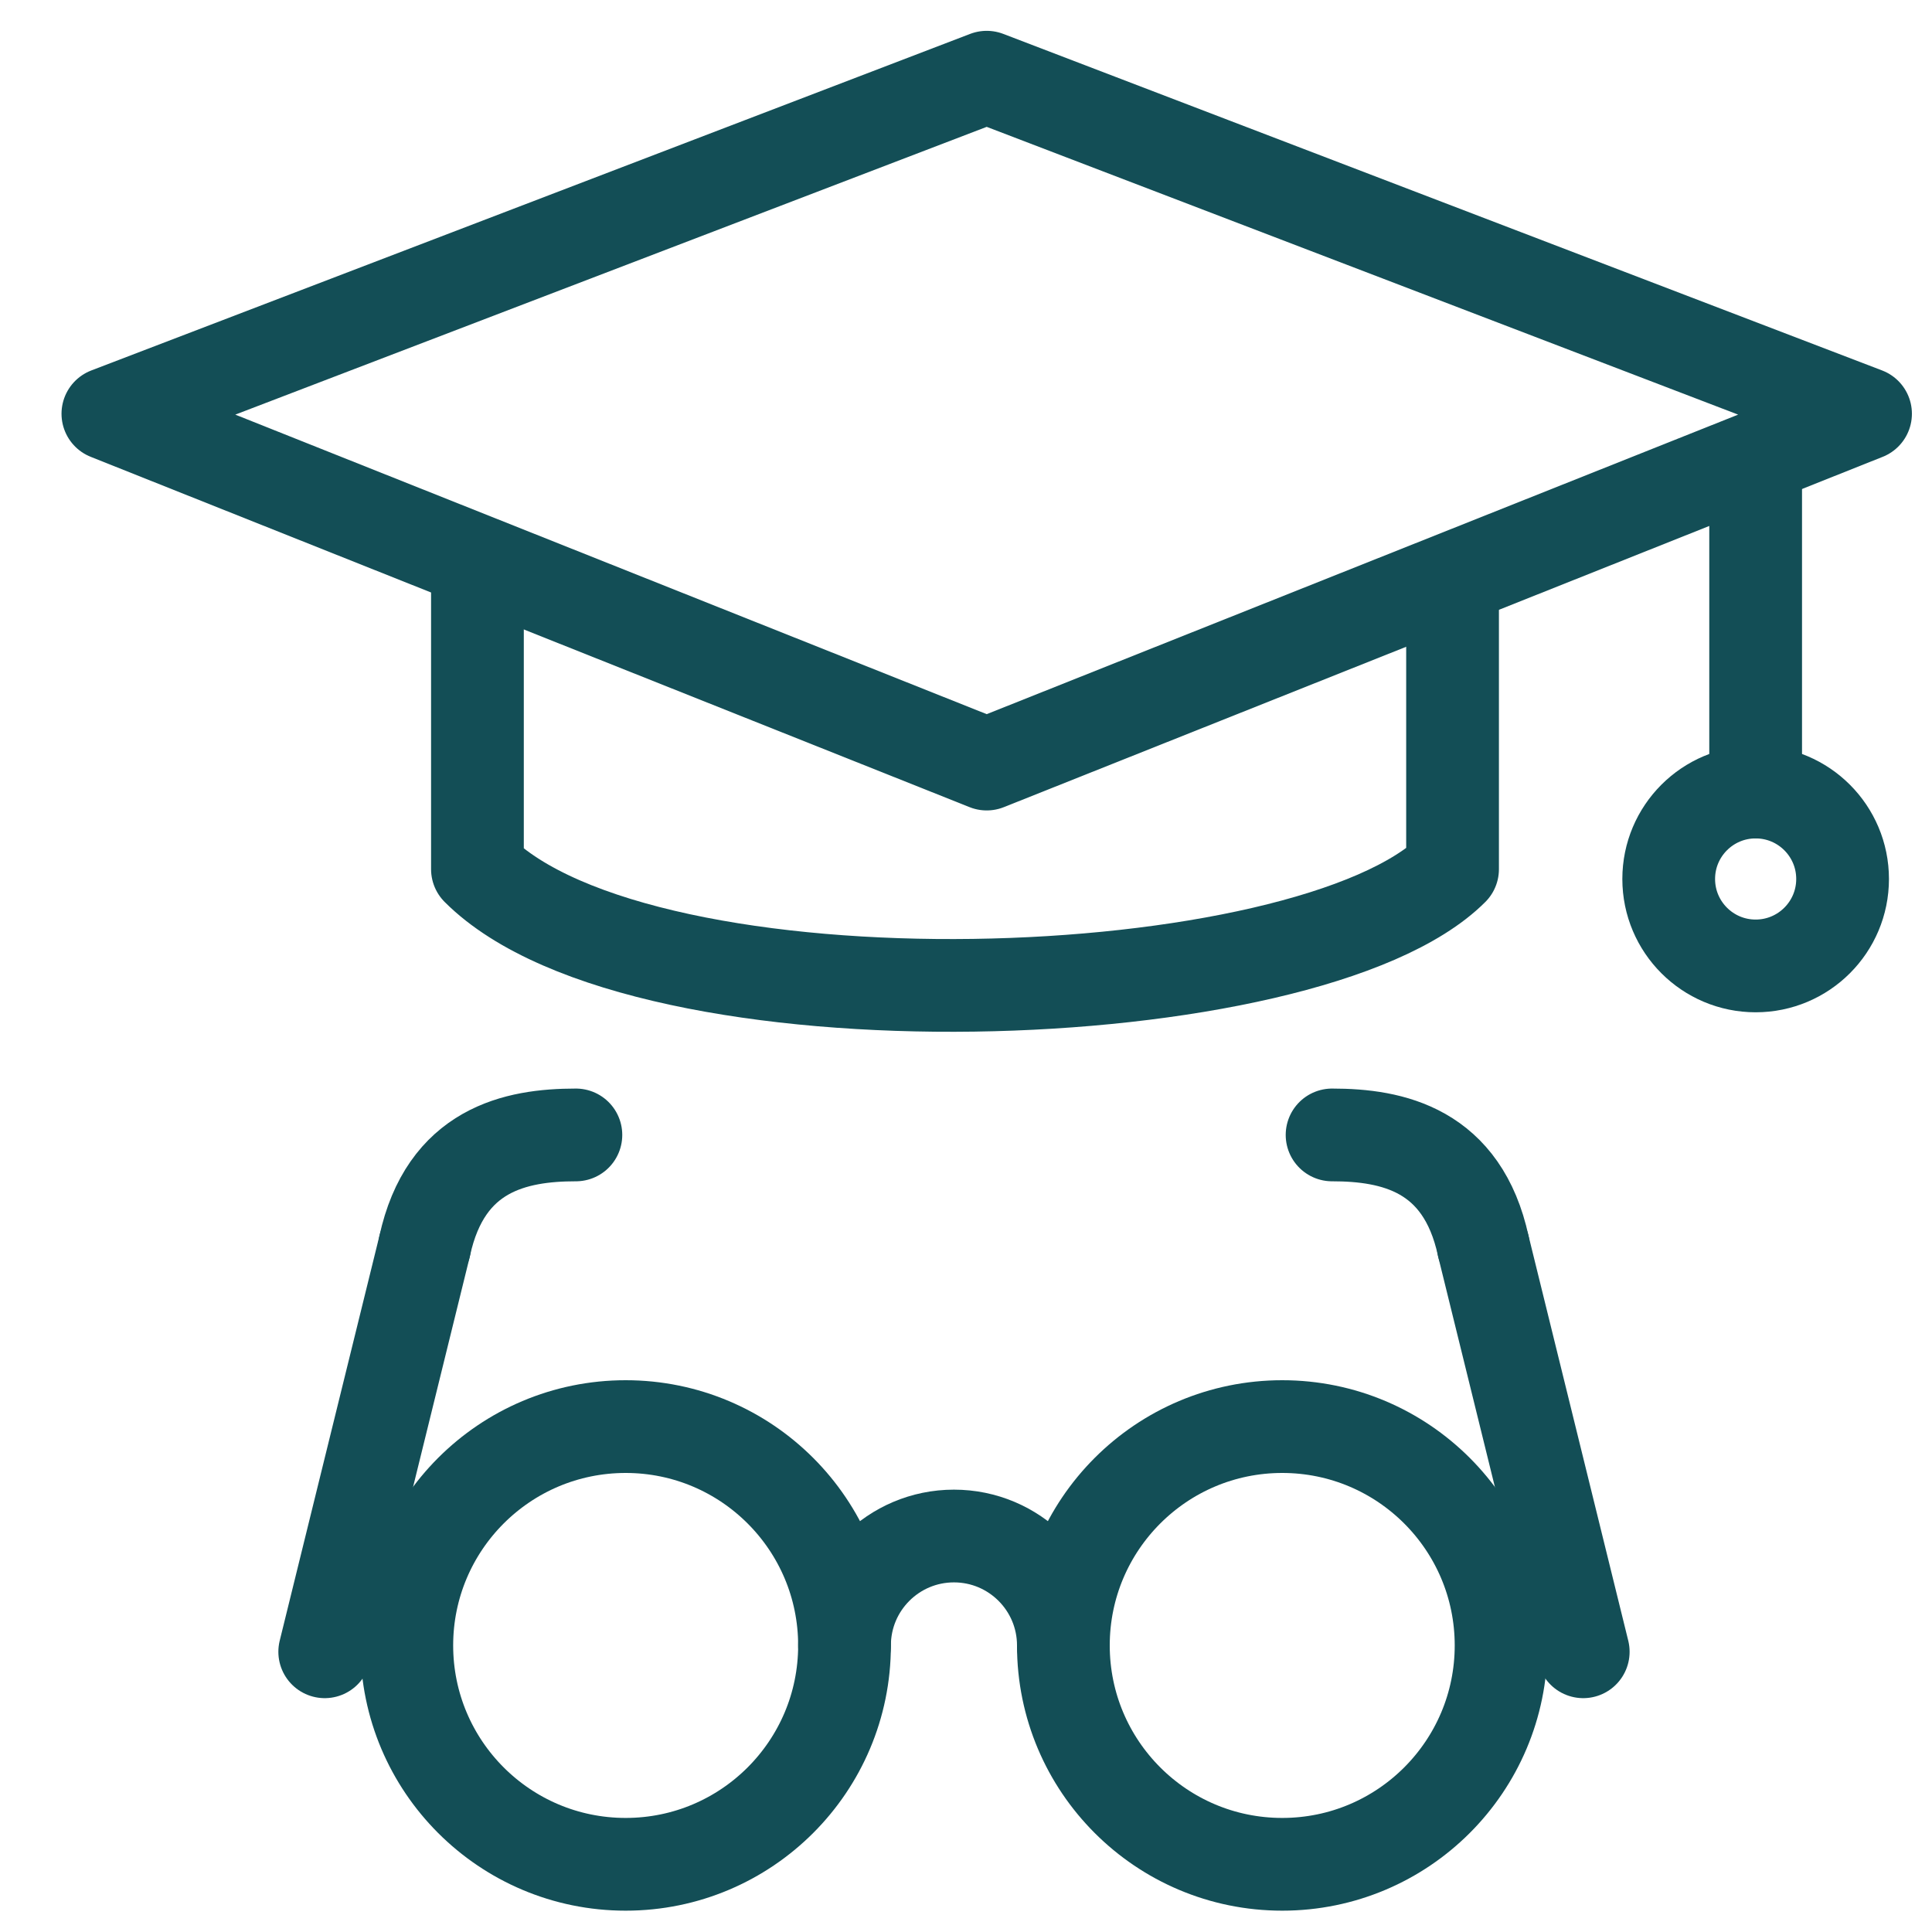
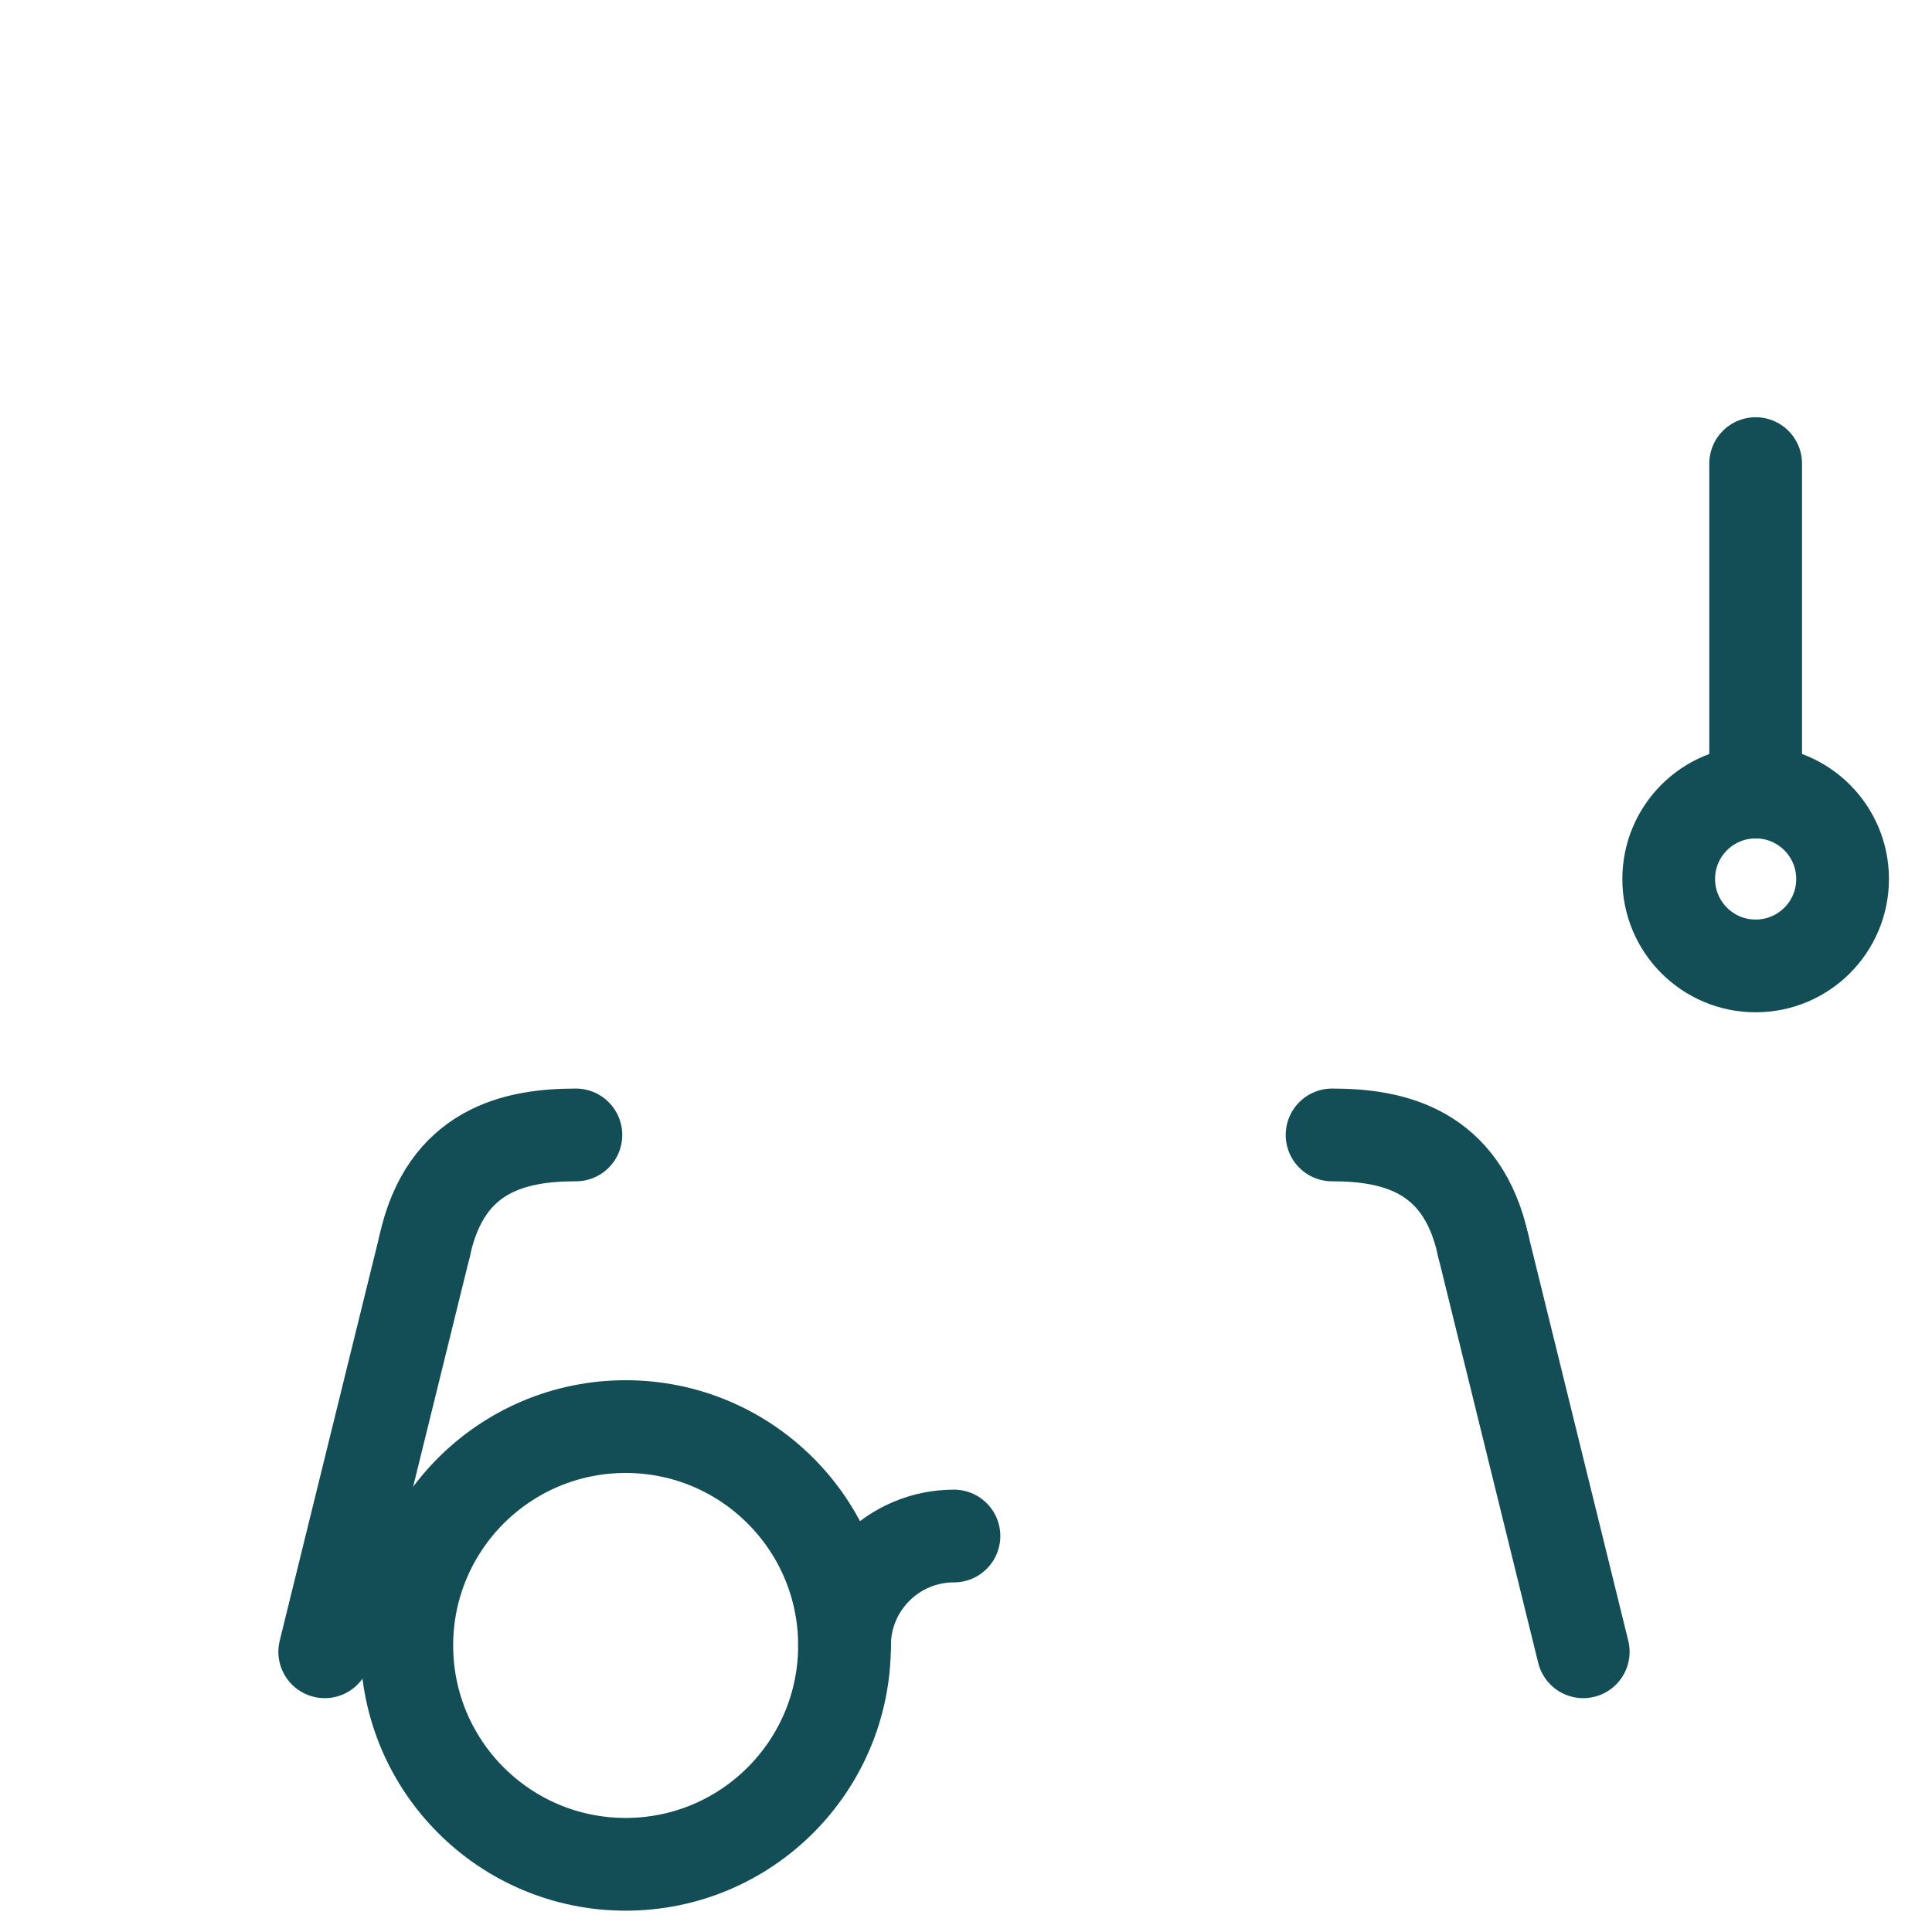
<svg xmlns="http://www.w3.org/2000/svg" version="1.1" id="Layer_1" x="0px" y="0px" width="25px" height="25px" viewBox="0 0 25 25" xml:space="preserve">
-   <path fill="none" stroke="#134E56" stroke-width="1.2" stroke-linecap="round" stroke-linejoin="round" stroke-miterlimit="10" d=" M18.796,7.749v3.498c-1.853,1.853-10.465,2.153-12.618,0V7.499" />
-   <polygon fill="none" stroke="#134E56" stroke-width="1.2" stroke-linecap="round" stroke-linejoin="round" stroke-miterlimit="10" points=" 24.14,5.354 12.768,9.887 1.396,5.354 12.768,0.999 " />
  <line fill="none" stroke="#134E56" stroke-width="1.2" stroke-linecap="round" stroke-linejoin="round" stroke-miterlimit="10" x1="22.718" y1="5.999" x2="22.718" y2="10.249" />
  <circle fill="none" stroke="#134E56" stroke-width="1.2" stroke-linecap="round" stroke-linejoin="round" stroke-miterlimit="10" cx="22.718" cy="11.374" r="1.125" />
  <g>
    <circle fill="none" stroke="#134E56" stroke-width="1.2" stroke-linecap="round" stroke-linejoin="round" stroke-miterlimit="10" cx="8.096" cy="21.292" r="2.832" />
-     <circle fill="none" stroke="#134E56" stroke-width="1.2" stroke-linecap="round" stroke-linejoin="round" stroke-miterlimit="10" cx="16.592" cy="21.292" r="2.832" />
-     <path fill="none" stroke="#134E56" stroke-width="1.2" stroke-linecap="round" stroke-linejoin="round" stroke-miterlimit="10" d=" M10.928,21.292c0-0.782,0.634-1.416,1.416-1.416s1.416,0.634,1.416,1.416" />
+     <path fill="none" stroke="#134E56" stroke-width="1.2" stroke-linecap="round" stroke-linejoin="round" stroke-miterlimit="10" d=" M10.928,21.292c0-0.782,0.634-1.416,1.416-1.416" />
    <path fill="none" stroke="#134E56" stroke-width="1.2" stroke-linecap="round" stroke-linejoin="round" stroke-miterlimit="10" d=" M5.495,16.124c0.27-1.25,1.175-1.438,1.957-1.438" />
    <line fill="none" stroke="#134E56" stroke-width="1.2" stroke-linecap="round" stroke-linejoin="round" stroke-miterlimit="10" x1="4.202" y1="21.374" x2="5.495" y2="16.124" />
    <path fill="none" stroke="#134E56" stroke-width="1.2" stroke-linecap="round" stroke-linejoin="round" stroke-miterlimit="10" d=" M19.194,16.124c-0.27-1.25-1.175-1.438-1.957-1.438" />
    <line fill="none" stroke="#134E56" stroke-width="1.2" stroke-linecap="round" stroke-linejoin="round" stroke-miterlimit="10" x1="20.487" y1="21.374" x2="19.194" y2="16.124" />
  </g>
</svg>